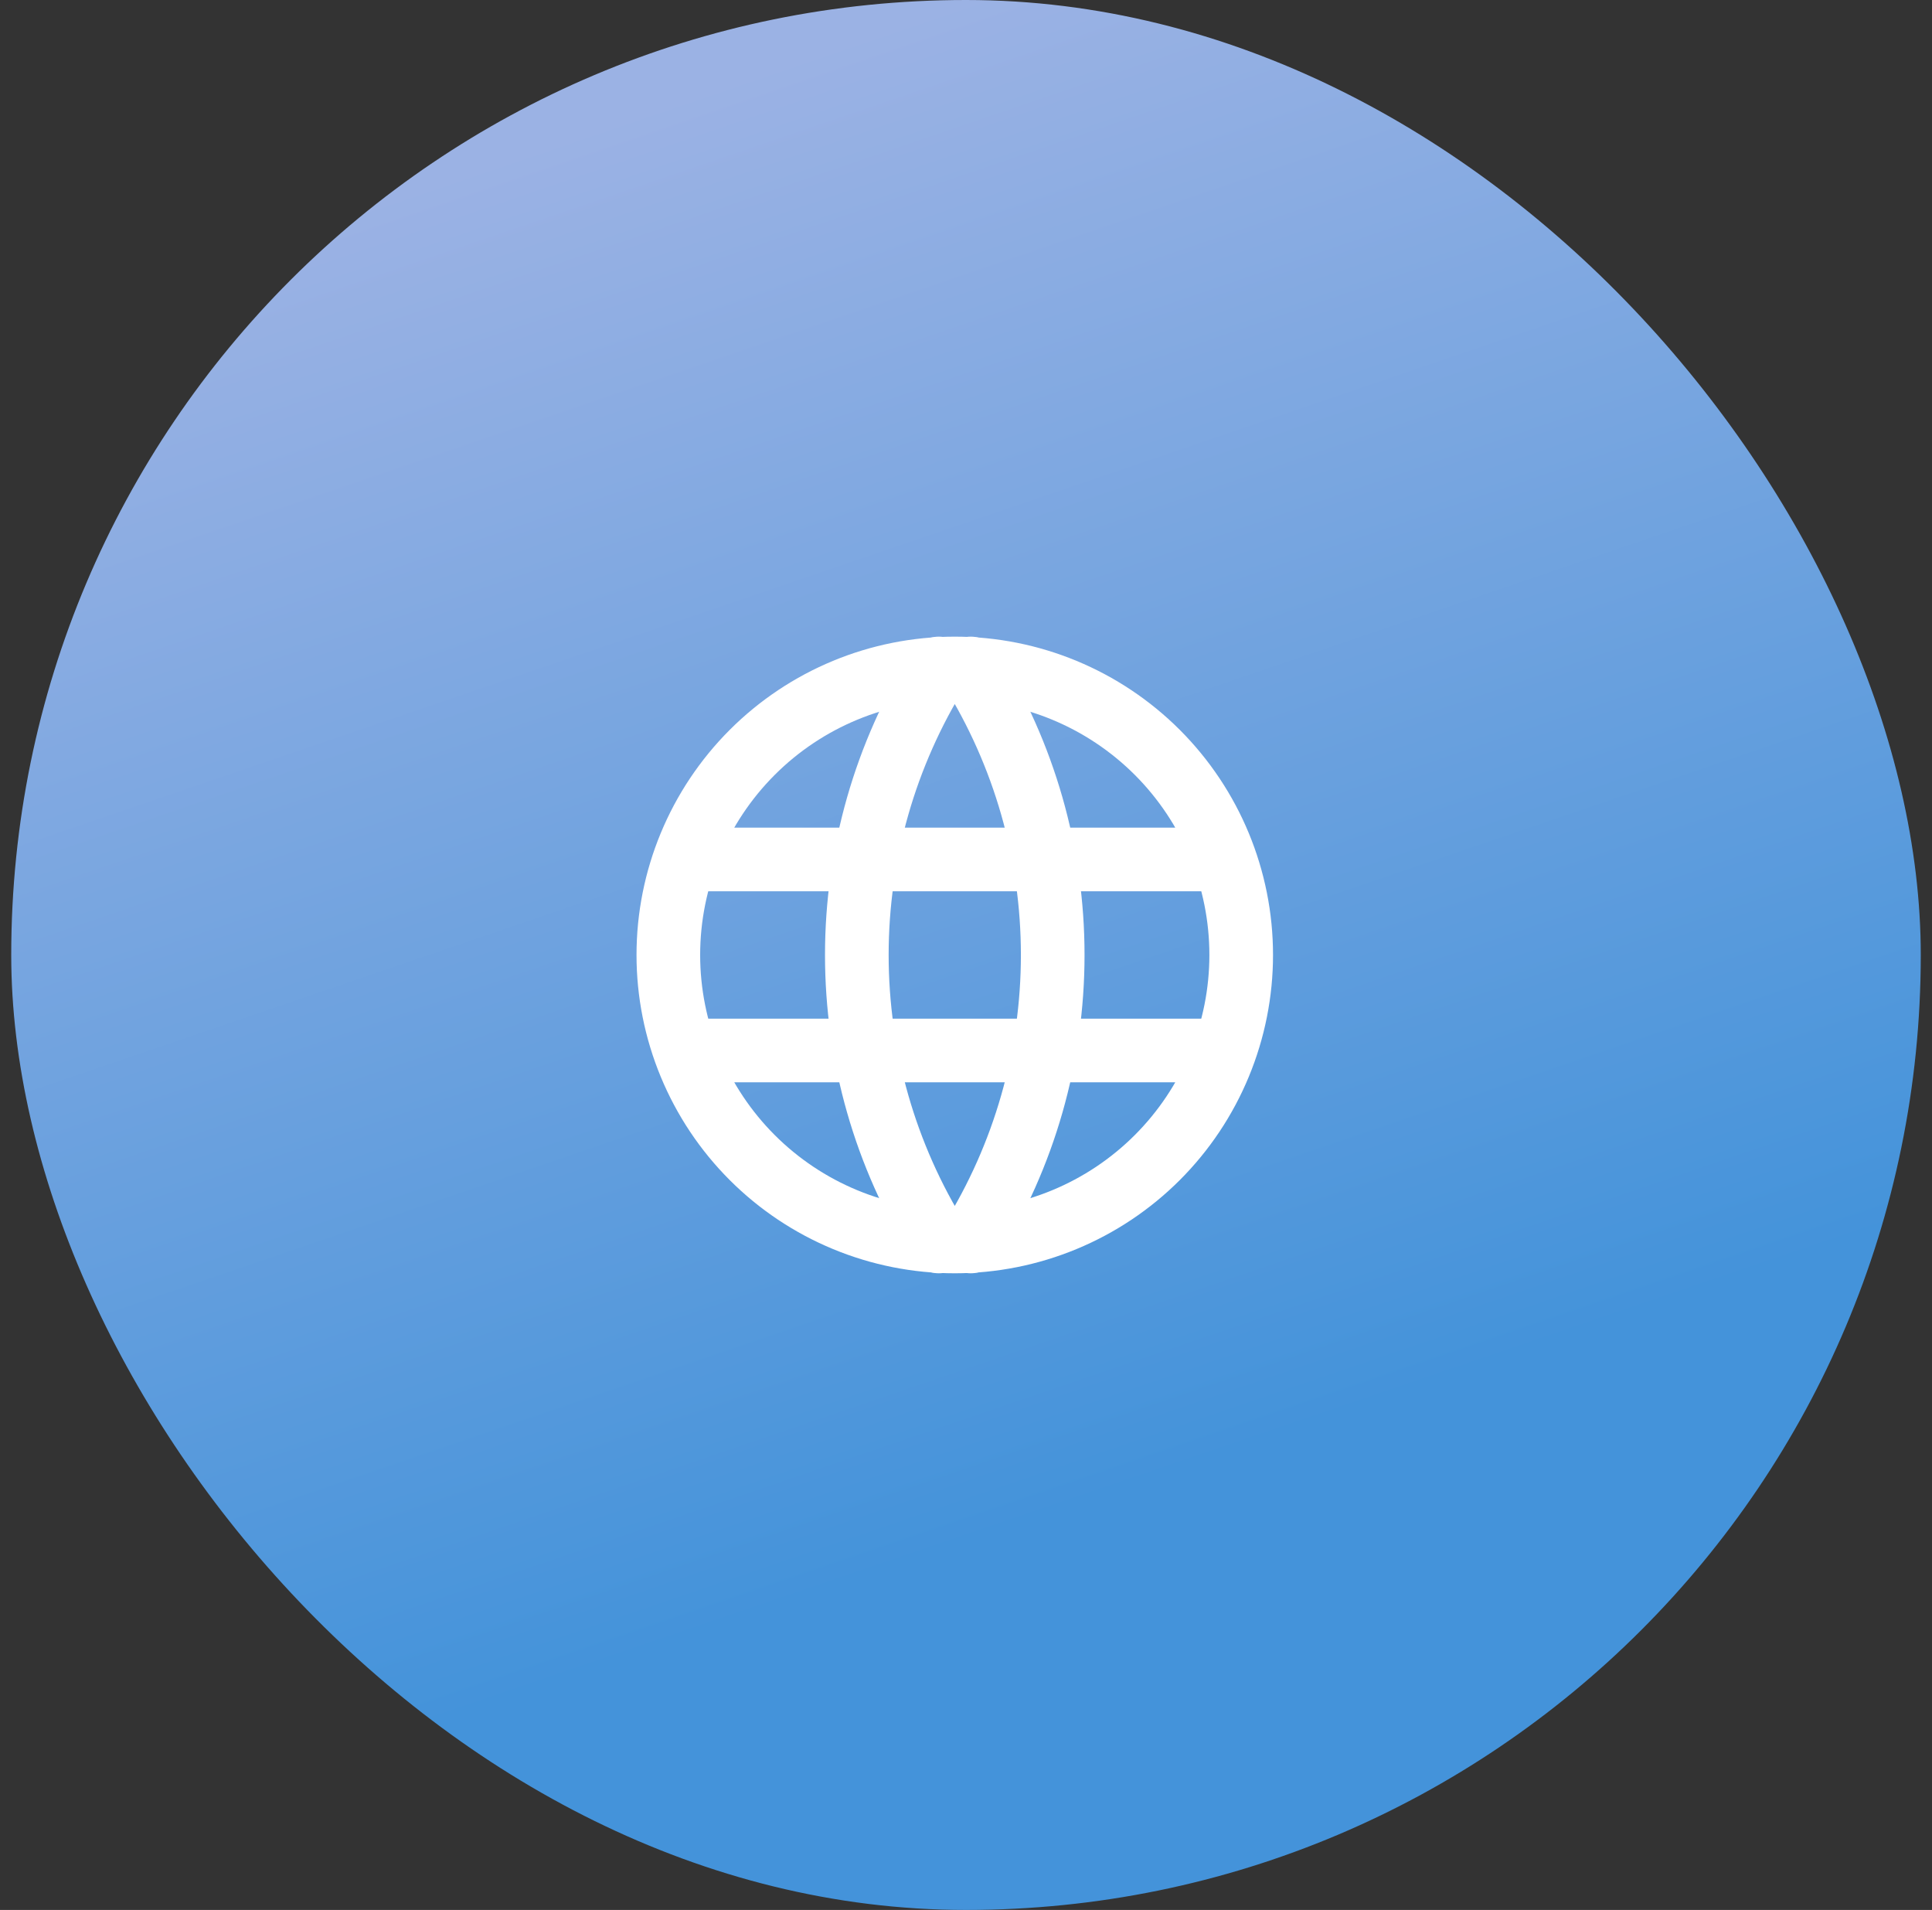
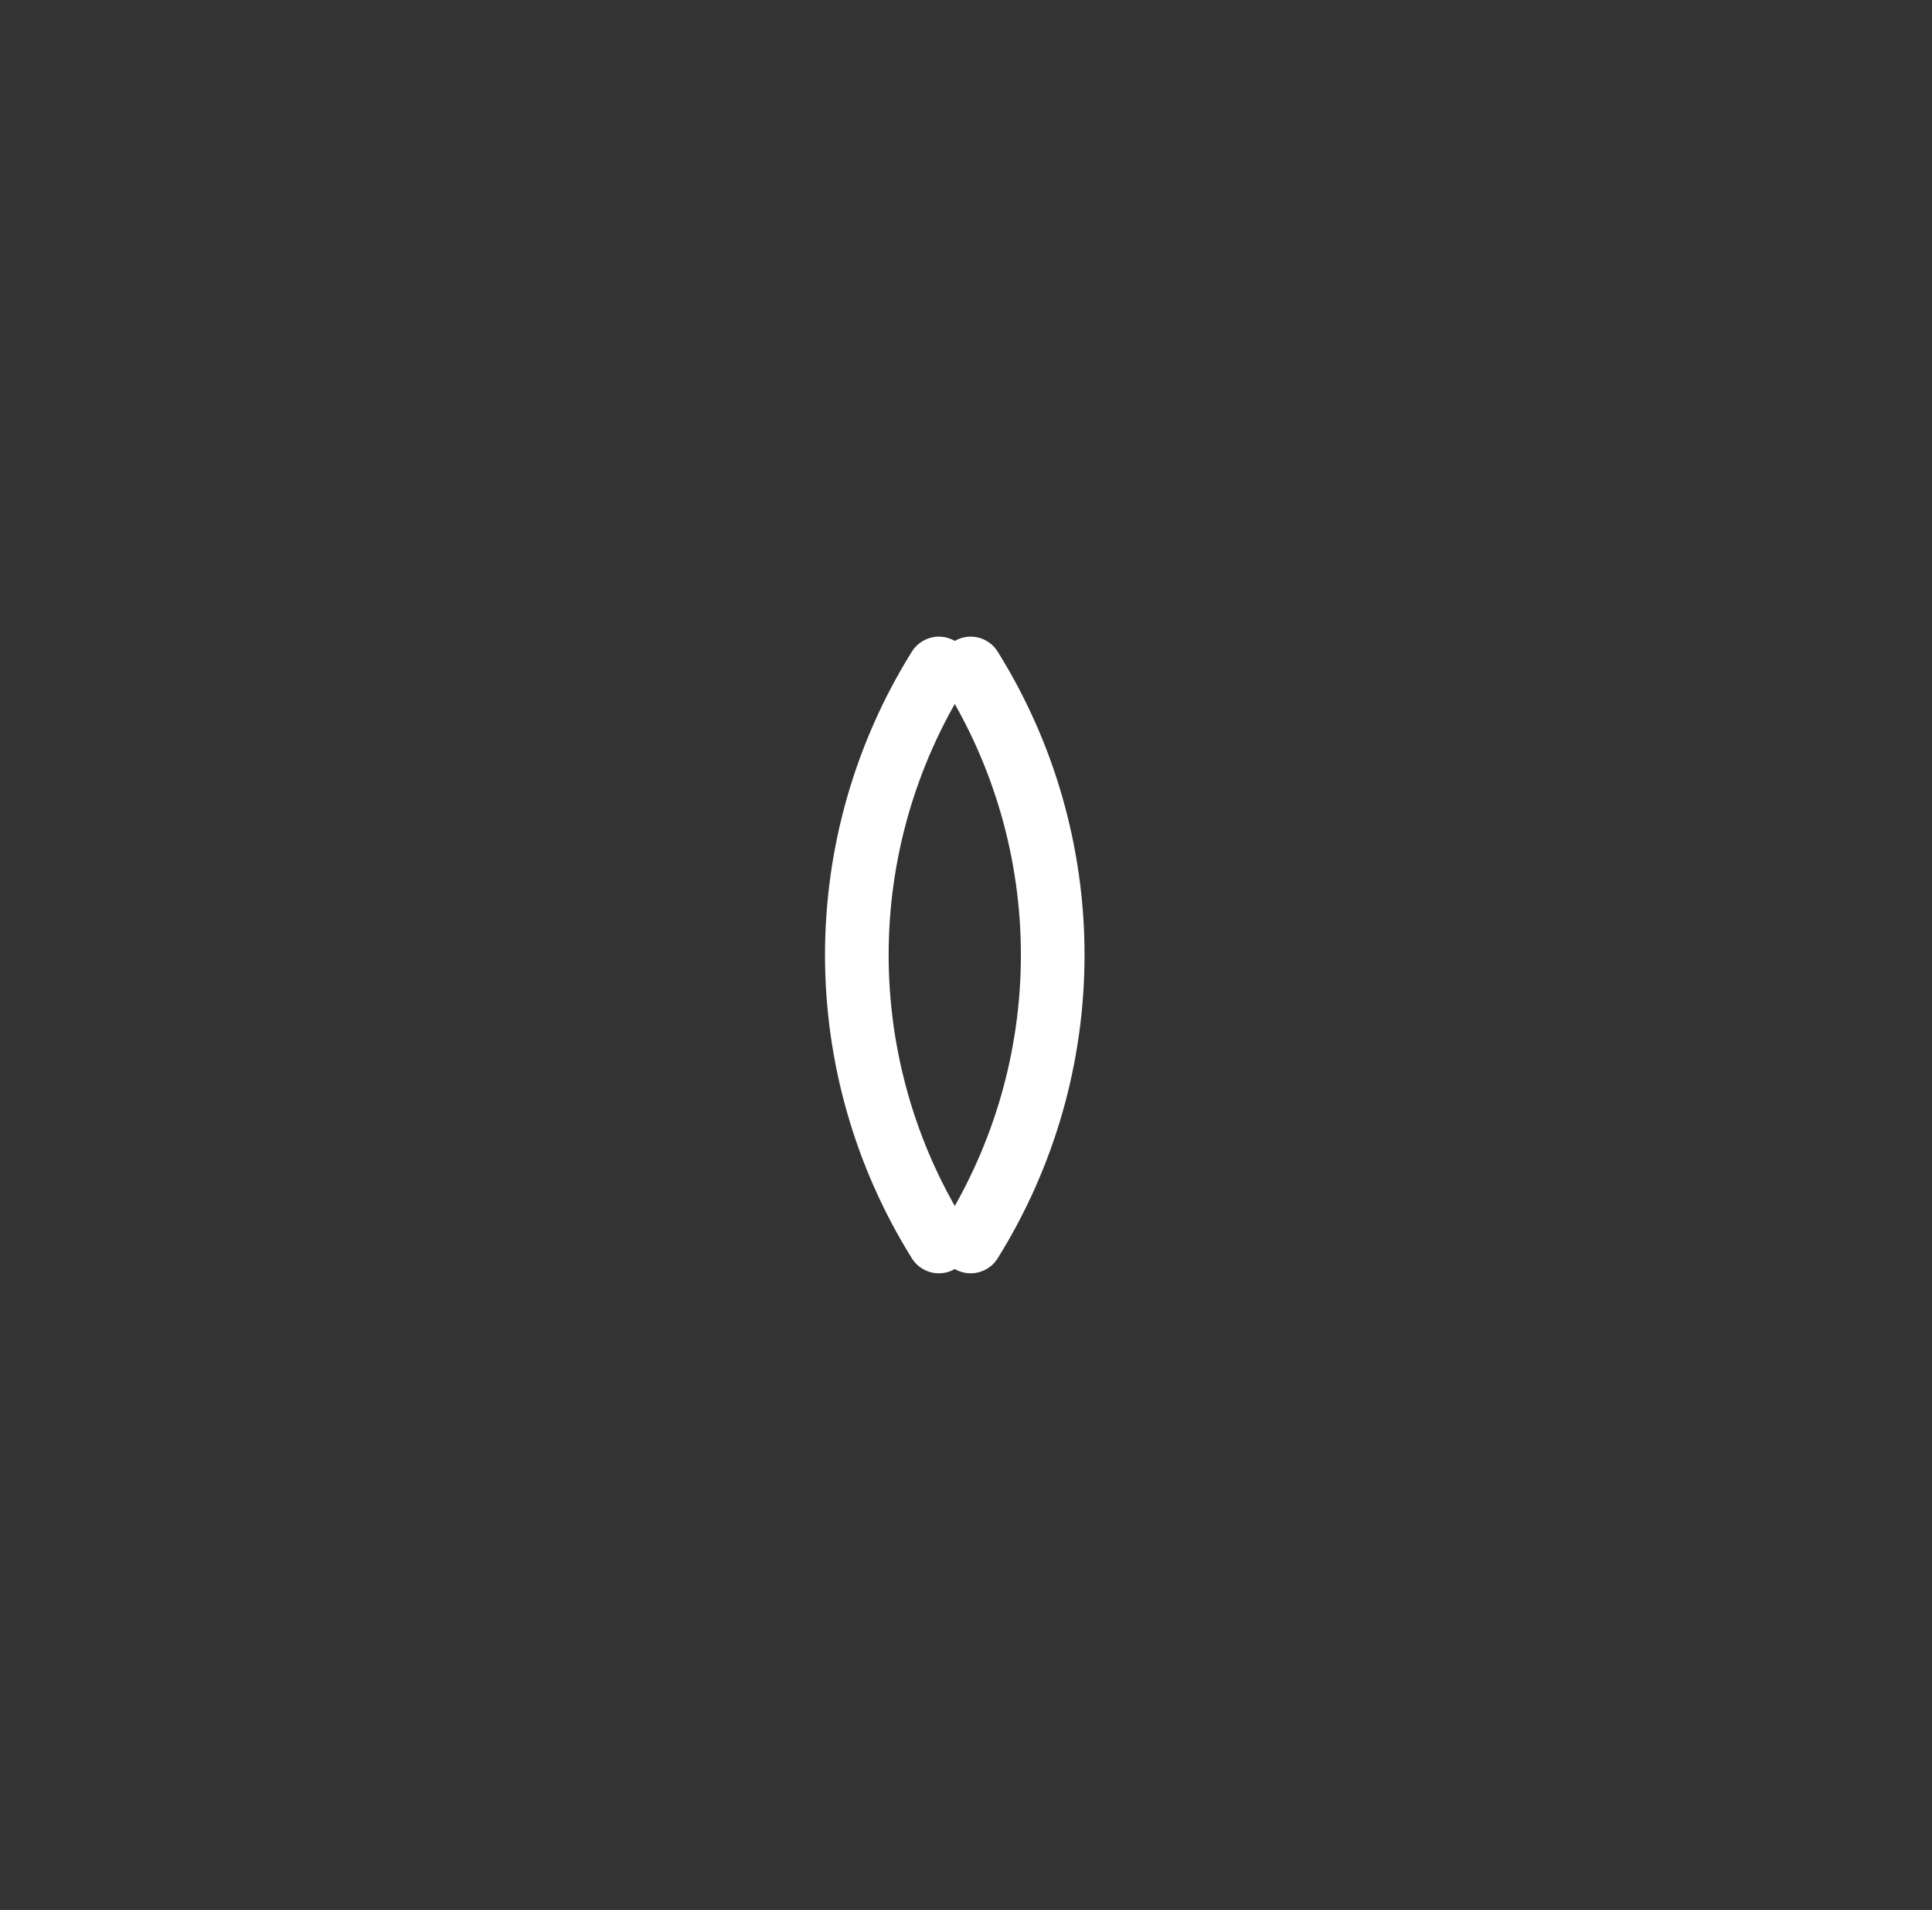
<svg xmlns="http://www.w3.org/2000/svg" width="86" height="85" viewBox="0 0 86 85" fill="none">
  <rect x="0" y="0" width="86" height="85" fill="#333333" stroke="none" />
-   <rect x="0.5" width="85" height="85" rx="42.5" fill="url(#paint0_linear_1153_1714)" />
-   <path d="M30.6 38.25H54.4M30.6 46.75H54.4M29.75 42.5C29.75 44.174 30.08 45.832 30.721 47.379C31.361 48.926 32.3 50.332 33.484 51.516C34.668 52.7 36.074 53.639 37.621 54.279C39.168 54.92 40.826 55.25 42.5 55.25C44.174 55.25 45.832 54.92 47.379 54.279C48.926 53.639 50.332 52.7 51.516 51.516C52.7 50.332 53.639 48.926 54.279 47.379C54.92 45.832 55.25 44.174 55.25 42.5C55.25 39.118 53.907 35.876 51.516 33.484C49.124 31.093 45.882 29.75 42.5 29.75C39.118 29.75 35.876 31.093 33.484 33.484C31.093 35.876 29.75 39.118 29.75 42.5Z" stroke="white" stroke-width="2.833" stroke-linecap="round" stroke-linejoin="round" />
  <path d="M41.792 29.75C39.405 33.575 38.14 37.992 38.14 42.5C38.14 47.008 39.405 51.425 41.792 55.25M43.208 29.75C45.595 33.575 46.86 37.992 46.86 42.5C46.86 47.008 45.595 51.425 43.208 55.25" stroke="white" stroke-width="2.833" stroke-linecap="round" stroke-linejoin="round" />
  <defs>
    <linearGradient id="paint0_linear_1153_1714" x1="43" y1="0" x2="64" y2="61.5" gradientUnits="userSpaceOnUse">
      <stop stop-color="#9BB2E4" />
      <stop offset="1" stop-color="#4493DA" />
    </linearGradient>
  </defs>
</svg>